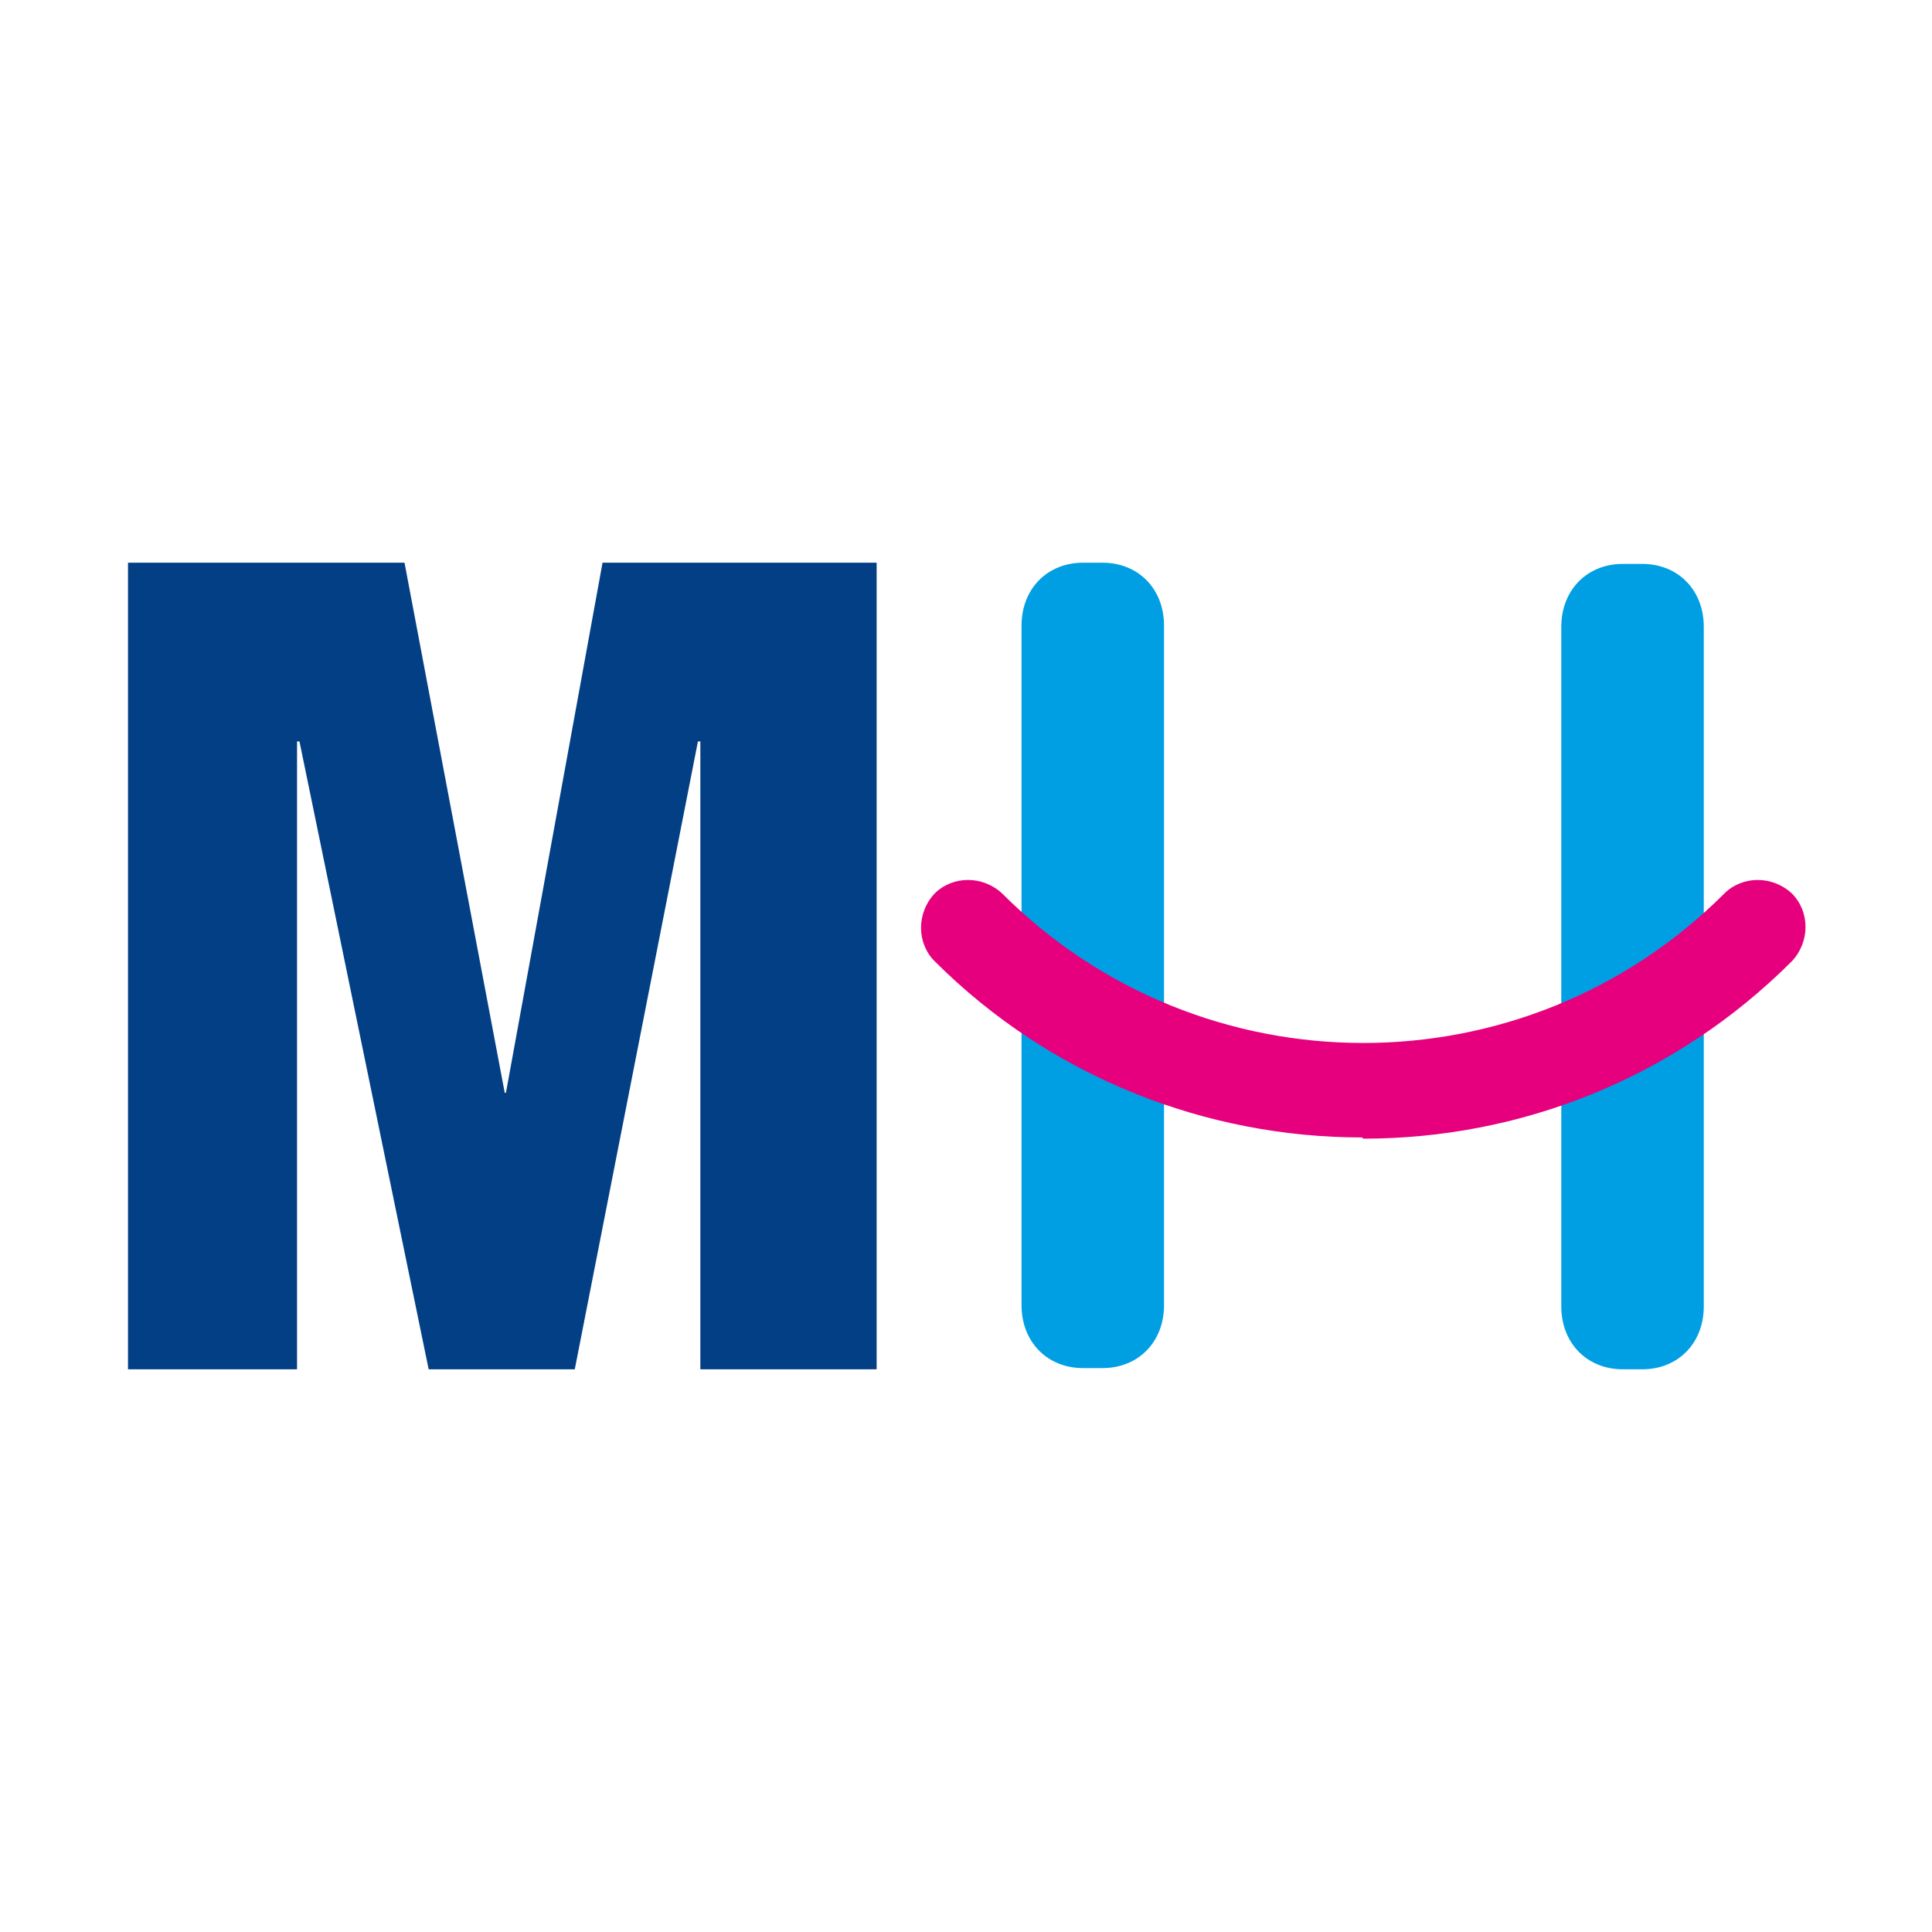
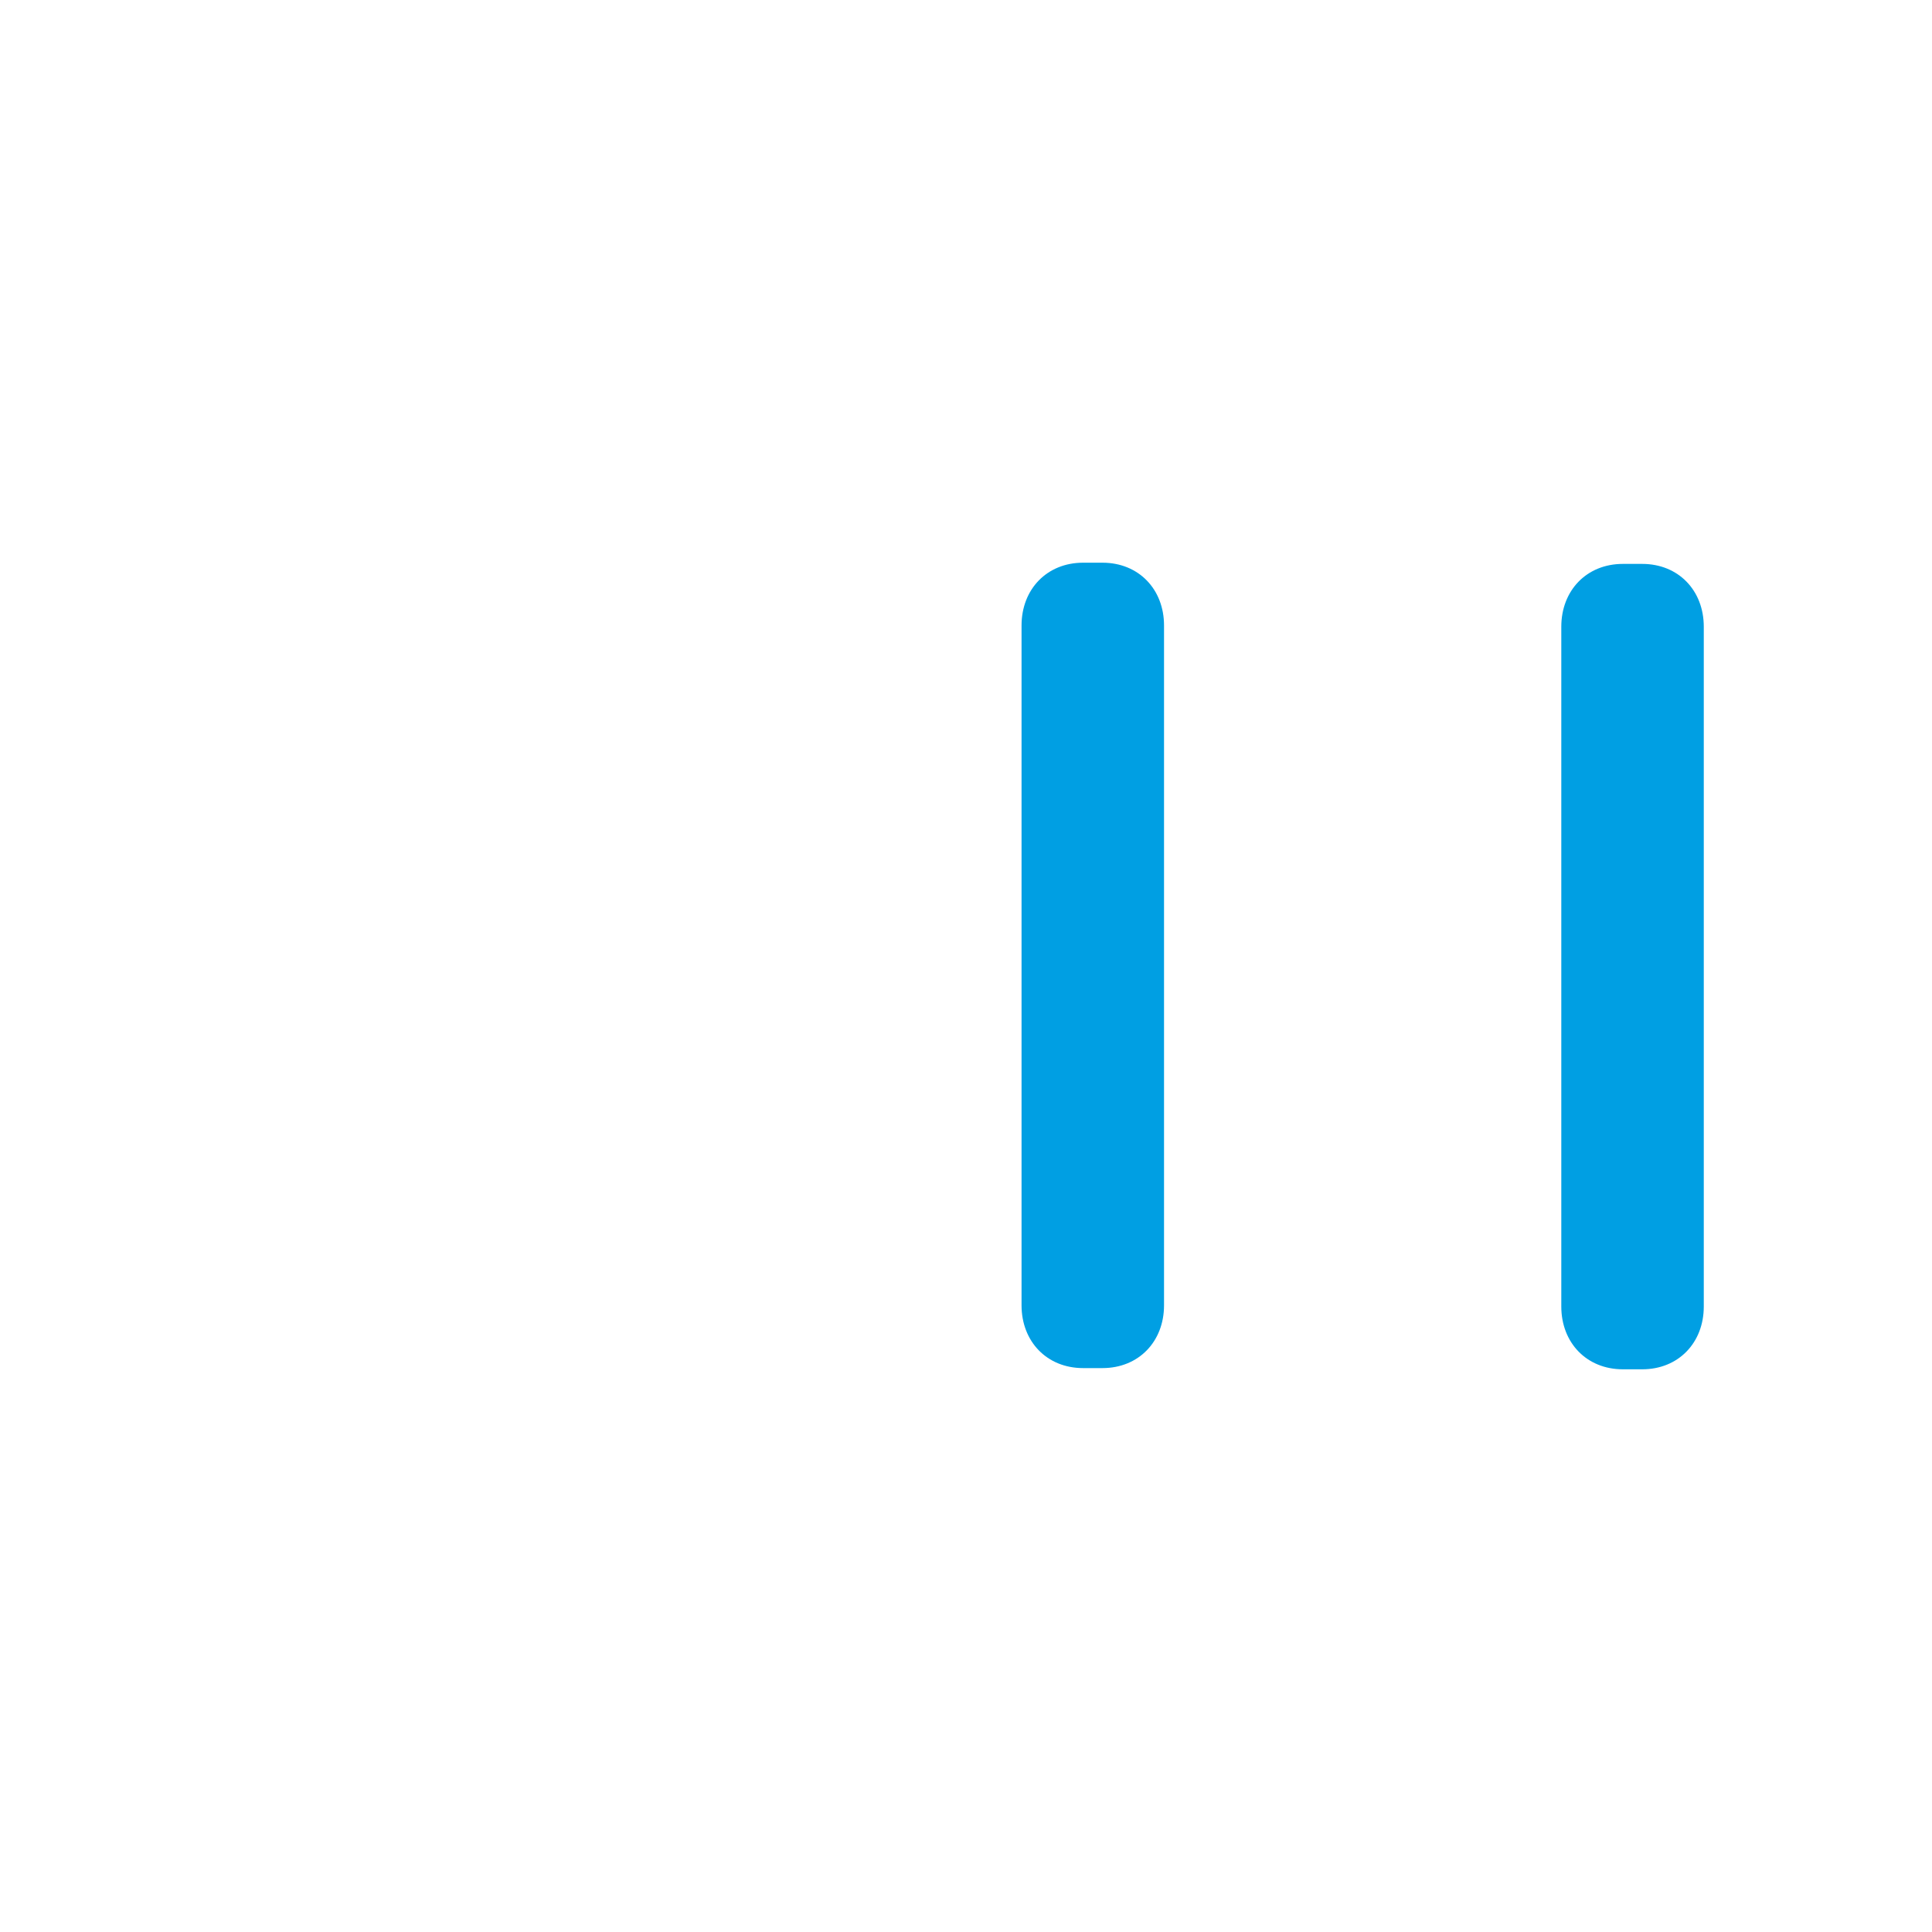
<svg xmlns="http://www.w3.org/2000/svg" id="Capa_2" viewBox="0 0 16 16">
  <defs>
    <style>.cls-1{fill:#033f85;fill-rule:evenodd;}.cls-1,.cls-2,.cls-3,.cls-4{stroke-width:0px;}.cls-2{fill:#fff;}.cls-3{fill:#e6007e;}.cls-4{fill:#009fe3;}</style>
  </defs>
  <g id="Capa_1-2">
-     <rect class="cls-2" width="16" height="16" />
-     <polygon class="cls-1" points="1.06 11.34 2.46 11.34 2.46 6.14 2.48 6.14 3.55 11.34 4.76 11.34 5.78 6.14 5.8 6.14 5.8 11.34 7.26 11.34 7.26 4.66 4.99 4.66 4.19 9.05 4.18 9.05 3.35 4.66 1.06 4.66 1.06 11.34" />
    <path class="cls-4" d="M9.64,10.81c0,.3-.21.52-.51.52h-.16c-.3,0-.51-.22-.51-.52v-5.63c0-.3.21-.52.51-.52h.16c.3,0,.51.22.51.52v5.63ZM12.93,5.19c0-.3.21-.52.51-.52h.16c.3,0,.51.22.51.52v5.63c0,.3-.21.52-.51.52h-.16c-.3,0-.51-.22-.51-.52v-5.63Z" />
-     <path class="cls-3" d="M11.28,9.42c-1.28,0-2.57-.49-3.54-1.46-.15-.15-.15-.4,0-.56.15-.15.4-.15.56,0,1.65,1.65,4.33,1.65,5.98,0,.15-.15.4-.15.56,0,.15.15.15.4,0,.56-.98.98-2.26,1.47-3.55,1.47Z" />
  </g>
</svg>